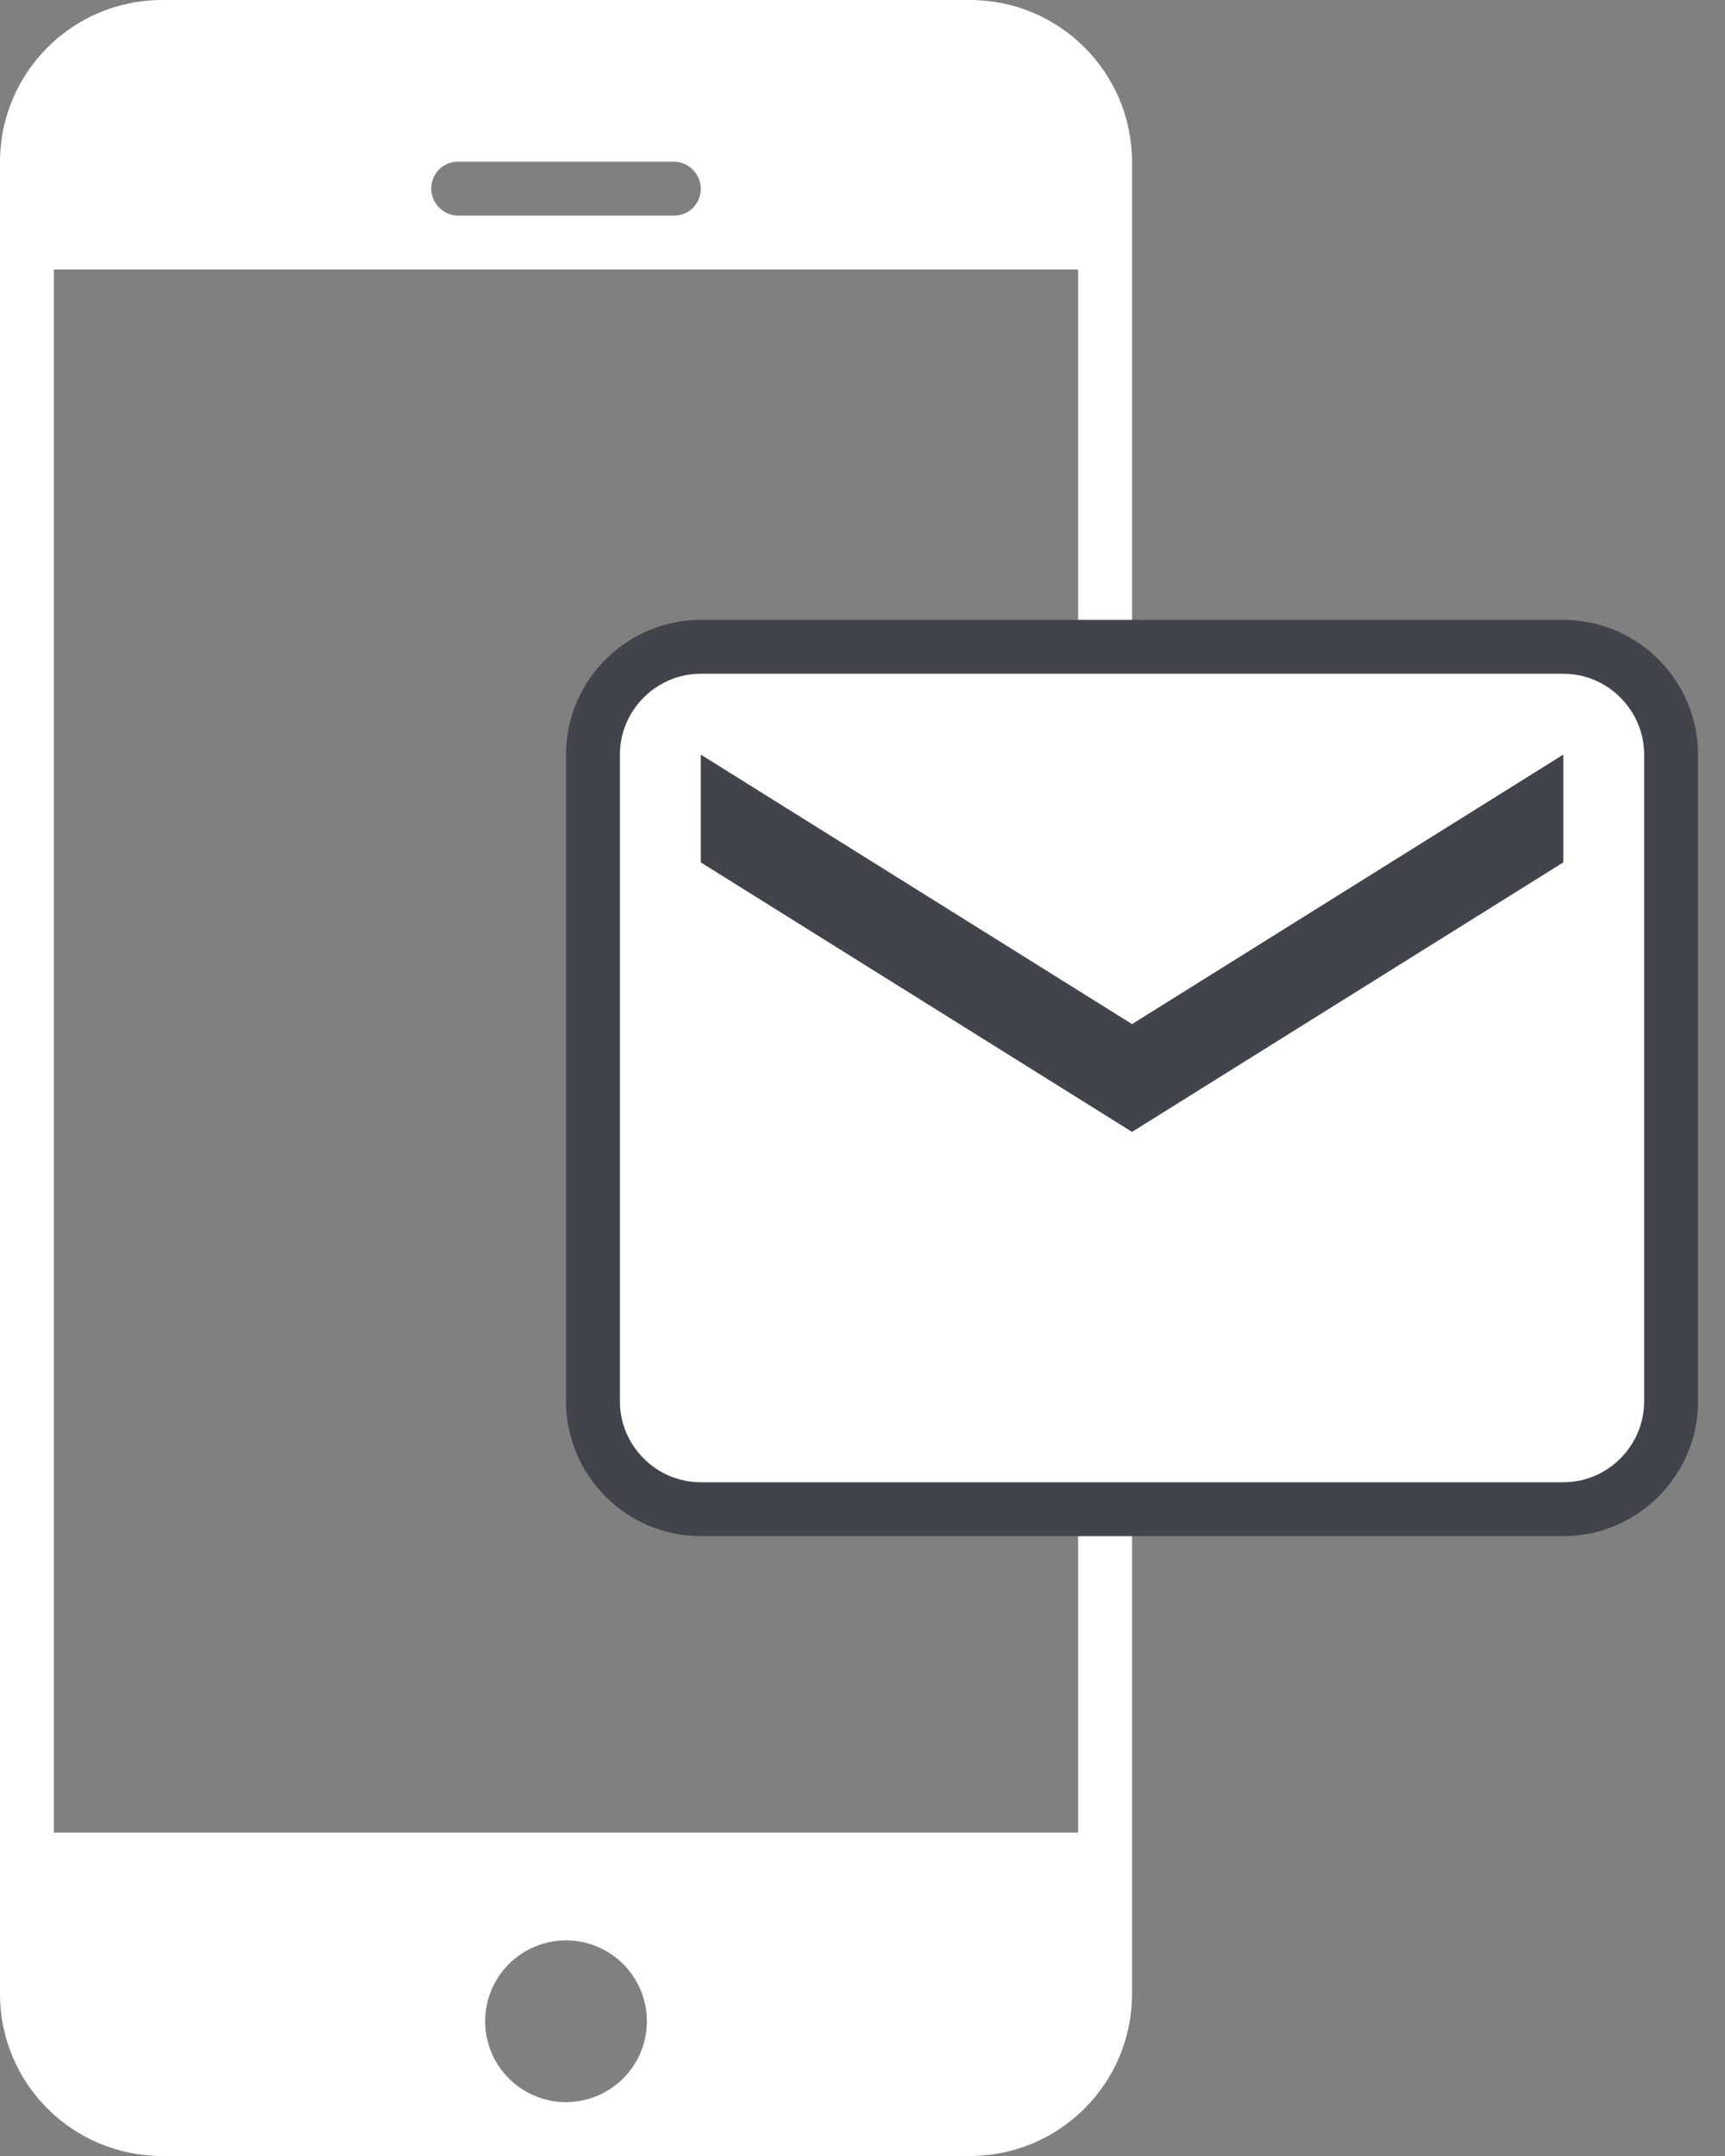
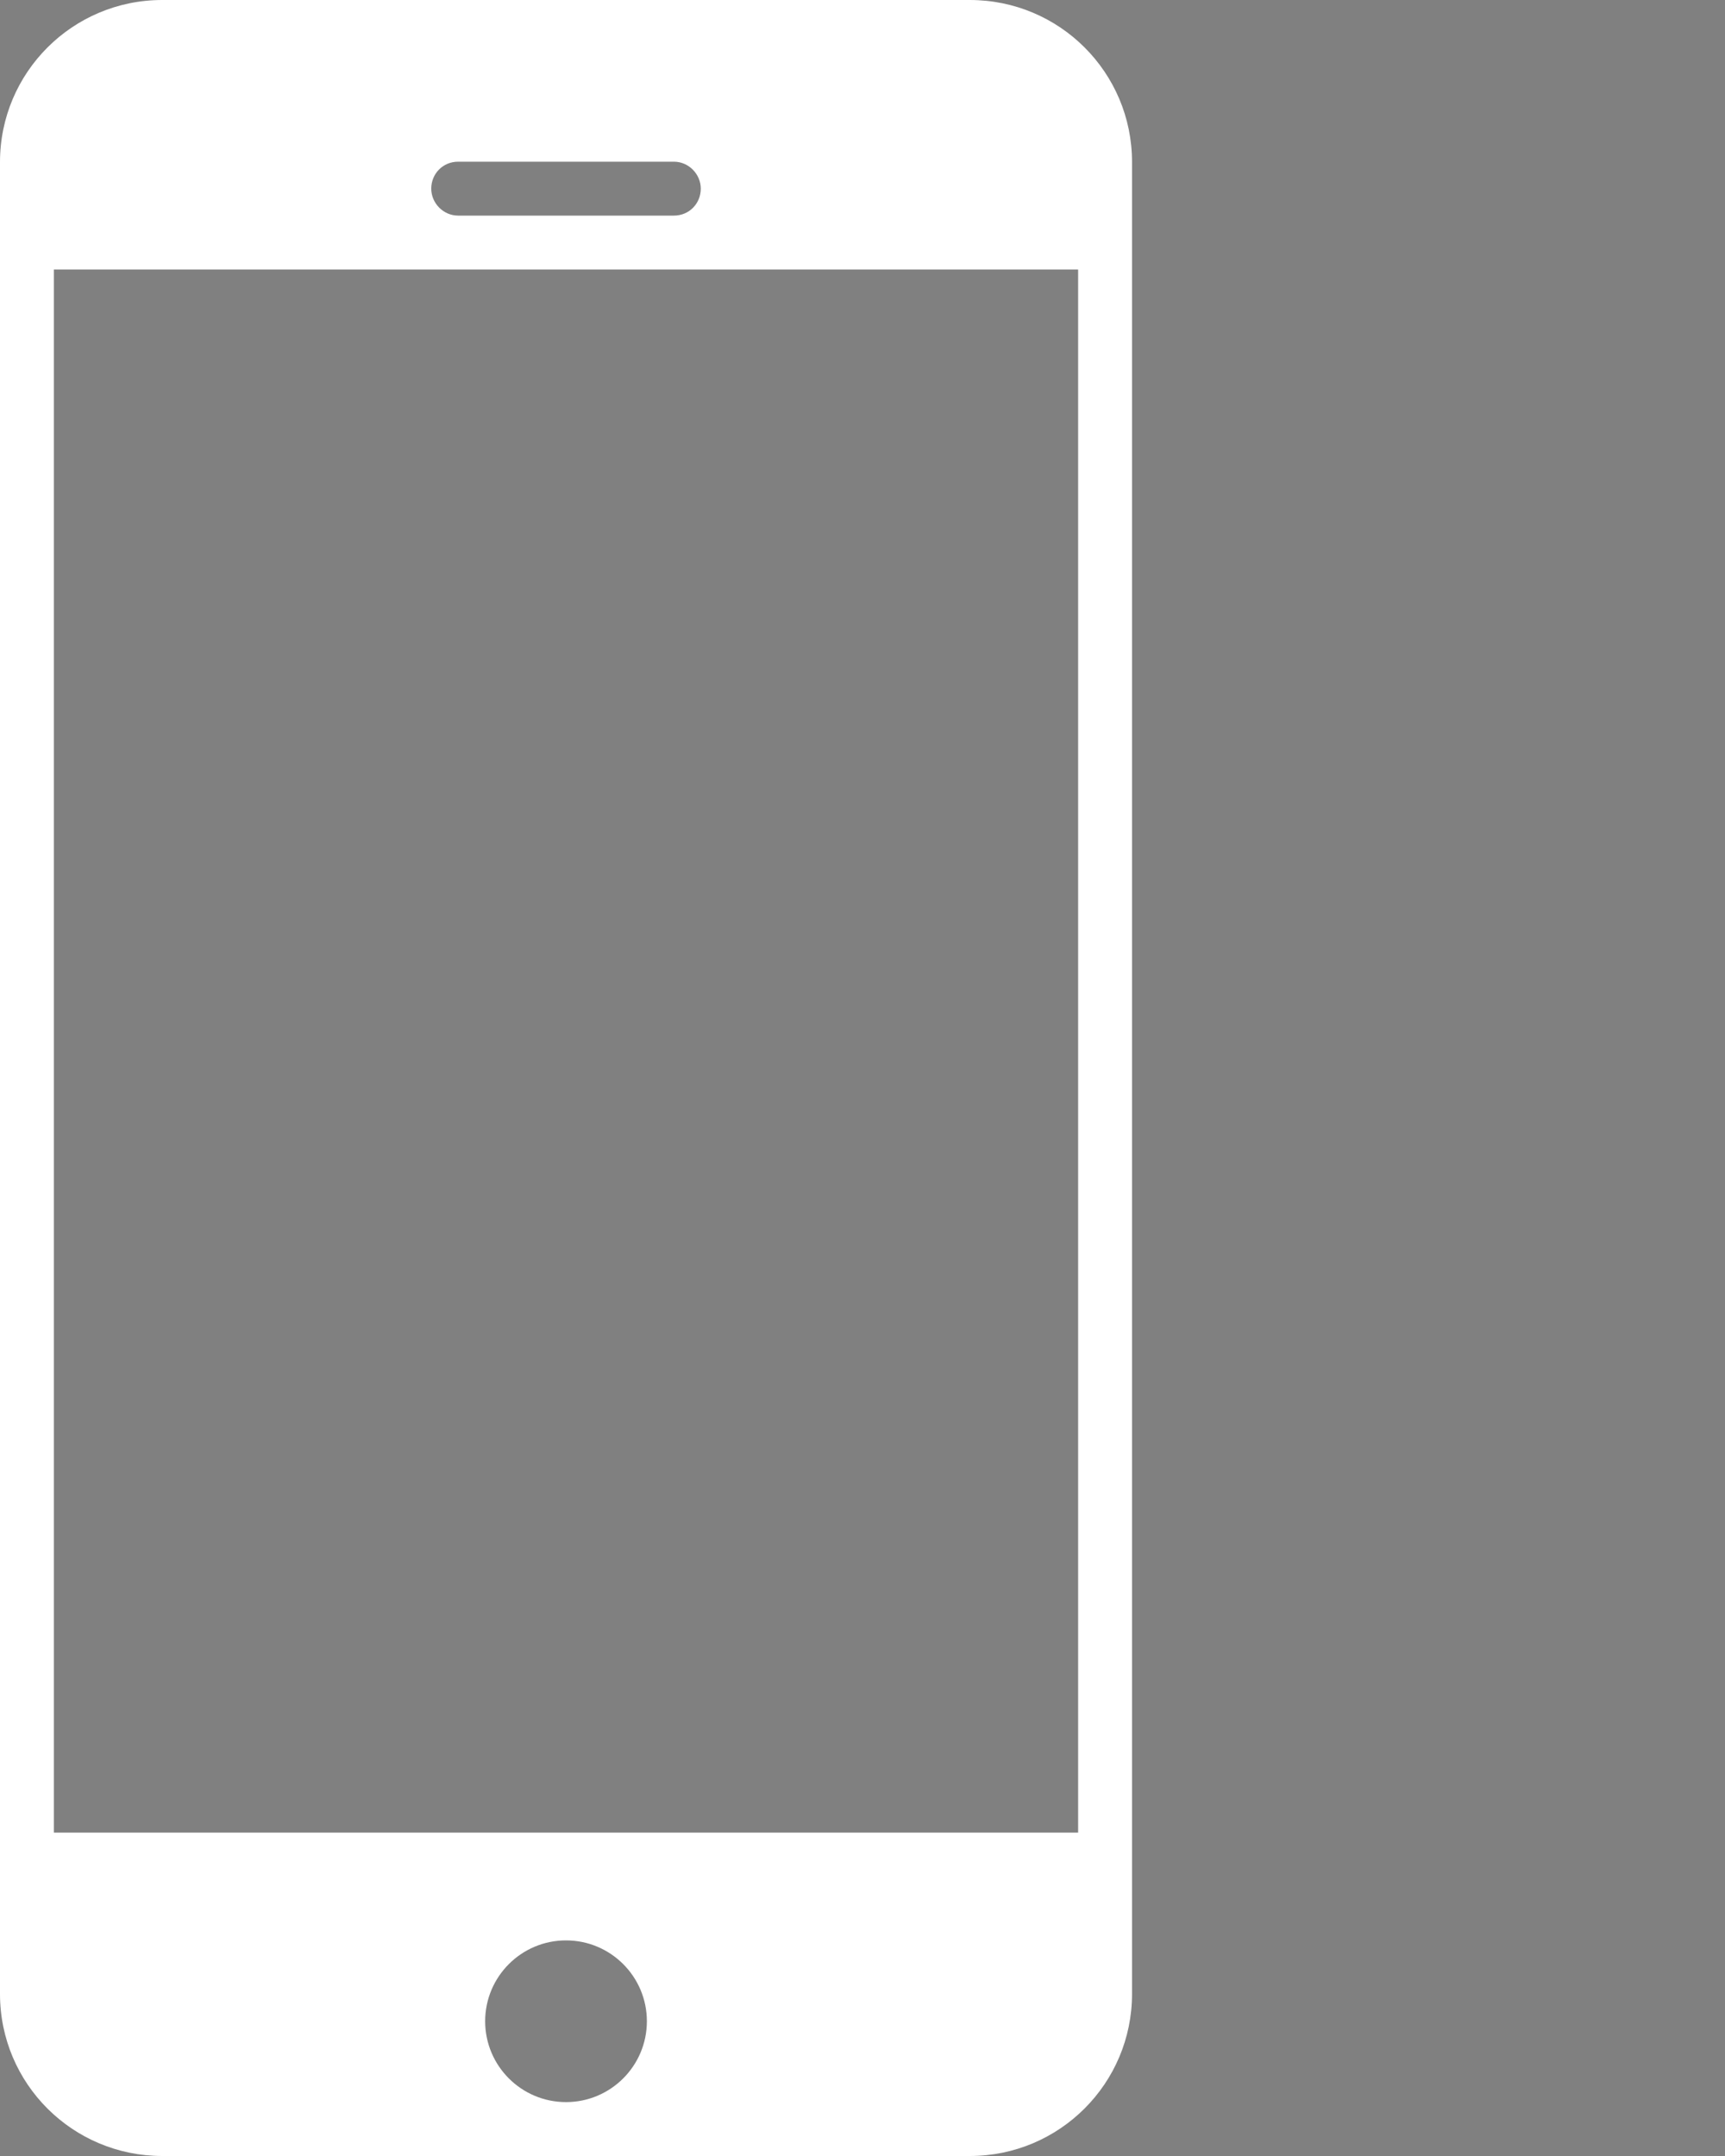
<svg xmlns="http://www.w3.org/2000/svg" width="32px" height="40px" viewBox="0 0 32 40" version="1.1">
  <rect x="0" y="0" width="32" height="40" fill="#808080" stroke="none" />
  <title>Group 20 Copy</title>
  <desc>Created with Sketch.</desc>
  <defs />
  <g id="Web" stroke="none" stroke-width="1" fill="none" fill-rule="evenodd">
    <g id="Website-Copy-9" transform="translate(-969, -3553)">
      <g id="Group-25" transform="translate(399, 3532)">
        <g id="Group-7" transform="translate(524, 0)">
          <g id="Group-20-Copy" transform="translate(46, 21)">
            <g id="Group-6">
              <path d="M0,3.007 C0,1.346 1.346,0 3.009,0 L17.991,0 C19.653,0 21,1.342 21,3.007 L21,36.993 C21,38.654 19.654,40 17.991,40 L3.009,40 C1.347,40 0,38.658 0,36.993 L0,3.007 Z M1,5 L20,5 L20,34 L1,34 L1,5 Z M10.5,39 C11.328,39 12,38.328 12,37.5 C12,36.672 11.328,36 10.5,36 C9.672,36 9,36.672 9,37.5 C9,38.328 9.672,39 10.5,39 Z M8,3.5 C8,3.224 8.215,3 8.498,3 L12.502,3 C12.777,3 13,3.232 13,3.5 C13,3.776 12.785,4 12.502,4 L8.498,4 C8.223,4 8,3.768 8,3.5 Z" id="Combined-Shape" fill="#FFFFFF" />
-               <path d="M29,12 L13,12 C11.9,12 11,12.9 11,14 L11,26 C11,27.1 11.9,28 13,28 L29,28 C30.1,28 31,27.1 31,26 L31,14 C31,12.9 30.1,12 29,12 L29,12 Z" id="Path" stroke="#41454B" fill="#FFFFFF" />
-               <polygon id="Path" fill="#41454B" points="29 16 21 21 13 16 13 14 21 19 29 14" />
            </g>
          </g>
        </g>
      </g>
    </g>
  </g>
</svg>